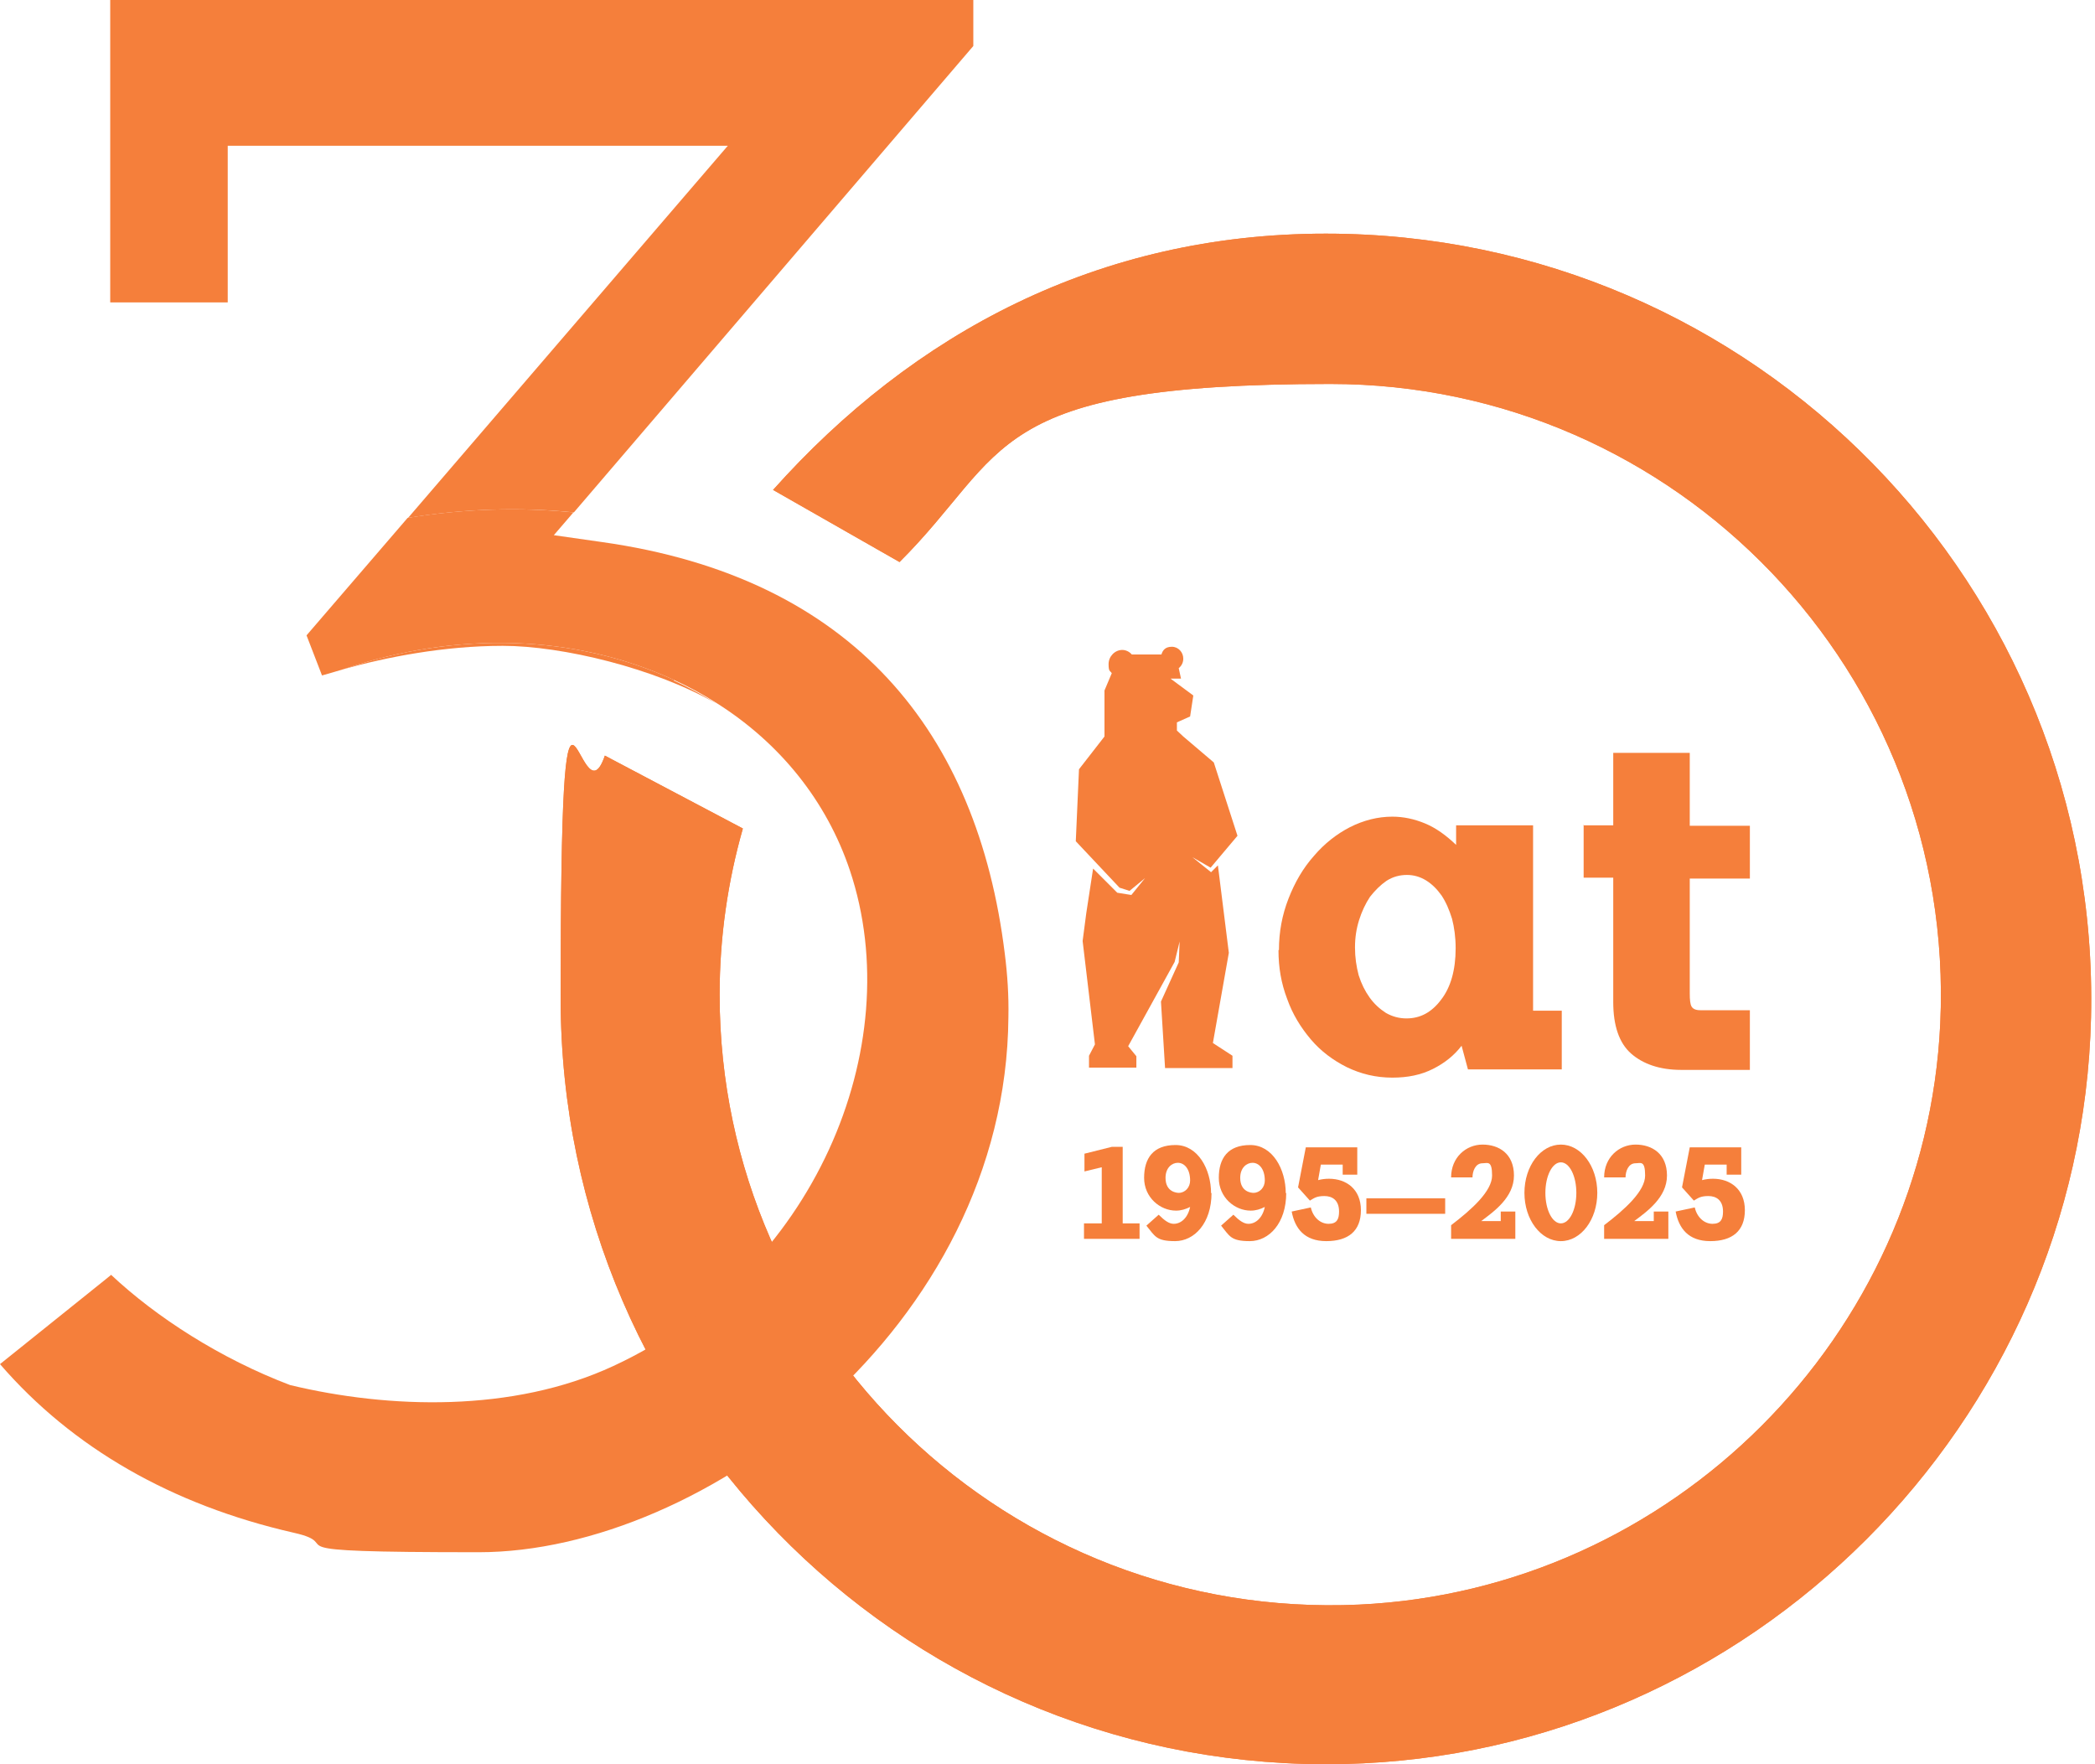
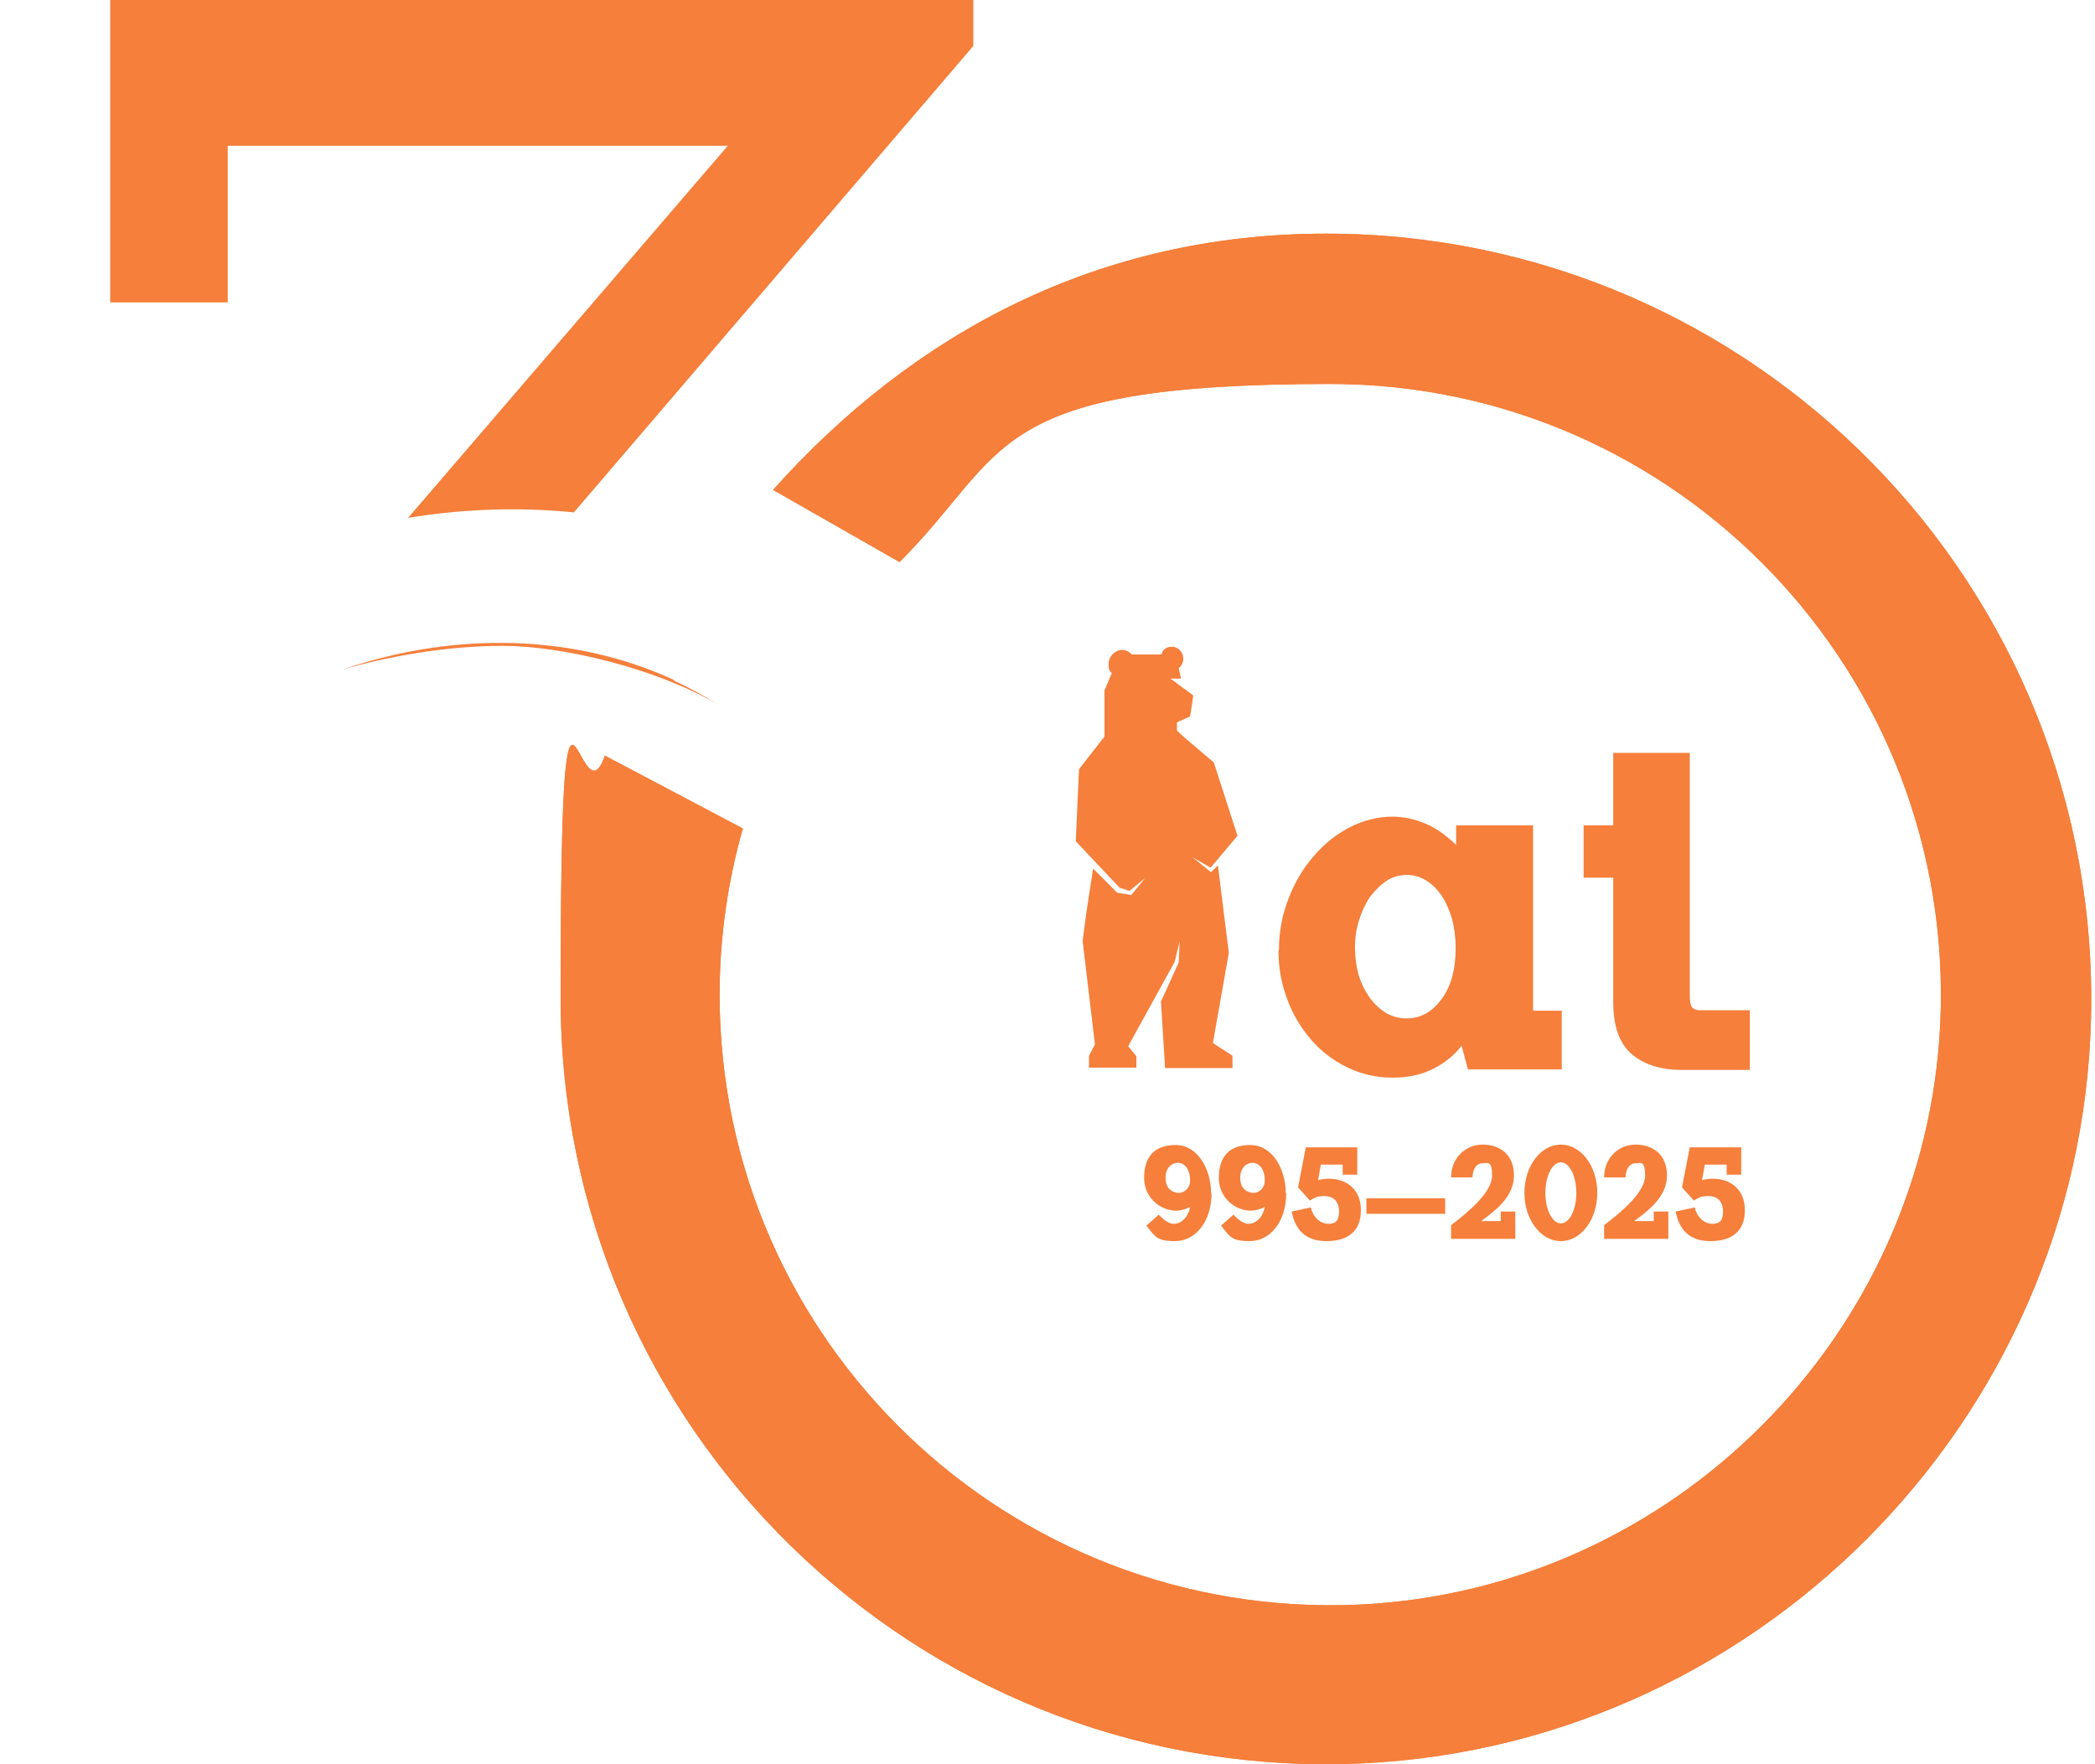
<svg xmlns="http://www.w3.org/2000/svg" width="95" height="80" viewBox="0 0 95 80" fill="none">
  <path d="M35.049 22.223C41.41 15.098 49.816 10.595 60.122 10.595C79.557 10.595 95.274 26.581 94.82 46.14C94.386 64.542 79.371 79.557 60.969 79.99C41.431 80.445 25.424 64.748 25.424 45.293C25.424 25.837 26.25 37.734 27.428 34.264L33.686 37.569C33.004 39.964 32.632 42.484 32.632 45.107C32.632 60.824 45.747 73.485 61.63 72.762C75.818 72.101 87.322 60.597 87.983 46.408C88.706 30.526 76.046 17.411 60.328 17.411C44.611 17.411 45.788 20.509 40.79 25.486L35.069 22.223H35.049Z" fill="#F57F3B" />
  <path d="M35.049 22.223C41.41 15.098 49.816 10.595 60.122 10.595C79.557 10.595 95.274 26.581 94.82 46.14C94.386 64.542 79.371 79.557 60.969 79.99C41.431 80.445 25.424 64.748 25.424 45.293C25.424 25.837 26.25 37.734 27.428 34.264L33.686 37.569C33.004 39.964 32.632 42.484 32.632 45.107C32.632 60.824 45.747 73.485 61.63 72.762C75.818 72.101 87.322 60.597 87.983 46.408C88.706 30.526 76.046 17.411 60.328 17.411C44.611 17.411 45.788 20.509 40.79 25.486L35.069 22.223H35.049Z" fill="#F57F3B" />
  <path d="M4.998 0V13.714H10.327V6.609H33.004L18.505 23.483C21.025 23.07 23.566 22.987 26.023 23.235L44.136 2.086V0H4.998ZM30.567 30.835C26.085 28.77 20.715 28.605 15.593 30.34C17.514 29.803 20.116 29.286 22.801 29.286C25.486 29.286 29.72 30.299 32.488 31.909C31.868 31.517 31.228 31.166 30.546 30.856" fill="#F57F3B" />
  <path d="M57.995 43.083C57.995 42.257 58.139 41.493 58.428 40.749C58.718 40.006 59.089 39.365 59.585 38.808C60.06 38.25 60.618 37.816 61.217 37.507C61.836 37.197 62.476 37.032 63.137 37.032C63.633 37.032 64.129 37.135 64.624 37.341C65.12 37.548 65.574 37.878 66.029 38.312V37.424H69.519V45.83C69.499 45.83 70.82 45.83 70.82 45.83V48.494H66.566L66.277 47.42C65.946 47.854 65.512 48.205 64.975 48.473C64.438 48.742 63.84 48.866 63.137 48.866C62.394 48.866 61.712 48.701 61.072 48.391C60.452 48.081 59.895 47.668 59.44 47.131C58.986 46.594 58.614 45.995 58.366 45.293C58.098 44.591 57.974 43.868 57.974 43.083M61.444 42.98C61.444 43.413 61.506 43.826 61.609 44.219C61.733 44.611 61.898 44.942 62.105 45.231C62.311 45.52 62.559 45.747 62.848 45.933C63.137 46.098 63.447 46.181 63.778 46.181C64.397 46.181 64.913 45.912 65.347 45.334C65.781 44.776 66.008 43.992 66.008 43C66.008 42.505 65.946 42.05 65.843 41.658C65.719 41.265 65.574 40.914 65.368 40.605C65.161 40.315 64.934 40.088 64.666 39.923C64.397 39.758 64.108 39.675 63.798 39.675C63.468 39.675 63.158 39.758 62.869 39.944C62.6 40.13 62.352 40.377 62.125 40.666C61.919 40.976 61.754 41.327 61.63 41.72C61.506 42.112 61.444 42.525 61.444 42.938" fill="#F57F3B" />
-   <path d="M71.791 37.424H73.154V34.14H76.624V37.444H79.35V39.84H76.624V45.045C76.624 45.334 76.644 45.541 76.707 45.644C76.769 45.747 76.892 45.809 77.099 45.809H79.35V48.515H76.231C75.261 48.515 74.497 48.246 73.96 47.771C73.423 47.296 73.154 46.511 73.154 45.437V39.799H71.812V37.403L71.791 37.424Z" fill="#F57F3B" />
+   <path d="M71.791 37.424H73.154V34.14H76.624V37.444H79.35H76.624V45.045C76.624 45.334 76.644 45.541 76.707 45.644C76.769 45.747 76.892 45.809 77.099 45.809H79.35V48.515H76.231C75.261 48.515 74.497 48.246 73.96 47.771C73.423 47.296 73.154 46.511 73.154 45.437V39.799H71.812V37.403L71.791 37.424Z" fill="#F57F3B" />
  <path d="M55.268 39.2L54.917 39.551L54.071 38.87L54.897 39.345L56.115 37.899L55.041 34.574L53.657 33.397L53.368 33.128V32.756L53.967 32.488L54.112 31.538L53.079 30.773H53.554L53.451 30.299C53.575 30.195 53.657 30.051 53.657 29.865C53.657 29.576 53.43 29.328 53.141 29.328C52.852 29.328 52.728 29.472 52.666 29.679H51.324C51.22 29.555 51.055 29.472 50.89 29.472C50.559 29.472 50.27 29.762 50.27 30.113C50.27 30.464 50.332 30.402 50.415 30.526L50.084 31.311V33.397L48.928 34.883L48.783 38.147L50.766 40.253L51.22 40.398L51.922 39.82L51.303 40.584L50.663 40.481L49.568 39.386L49.258 41.41L49.093 42.67L49.651 47.358L49.382 47.874V48.411H51.53V47.895L51.158 47.441L53.265 43.62L53.492 42.691L53.451 43.641L52.645 45.417L52.831 48.432H55.888V47.874L55 47.296L55.723 43.207L55.227 39.241L55.268 39.2Z" fill="#F57F3B" />
-   <path d="M45.727 46.119C45.623 60.163 31.93 70.387 21.707 70.387C11.483 70.387 15.903 70.077 13.301 69.499C7.786 68.239 3.284 65.657 0 61.857L4.812 57.995L5.039 57.809C7.084 59.729 9.996 61.609 13.156 62.807C17.617 63.881 23.256 64.067 27.82 61.939C36.887 57.747 41.224 47.482 38.539 39.468C37.486 36.329 35.379 33.706 32.508 31.889C31.889 31.496 31.248 31.145 30.567 30.835C26.085 28.77 20.715 28.605 15.593 30.34C15.242 30.443 14.912 30.546 14.602 30.629L13.9 28.811L18.485 23.483C21.004 23.07 23.545 22.987 26.003 23.235L25.114 24.268L27.283 24.578C38.725 26.188 44.322 33.231 45.561 43.227C45.685 44.198 45.747 45.169 45.727 46.119Z" fill="#F57F3B" />
-   <path d="M49.94 52.934L49.176 53.12V52.315L50.415 52.005H50.91V55.475H51.675V56.177H49.155V55.475H49.96V52.934H49.94Z" fill="#F57F3B" />
  <path d="M54.938 54.091C54.938 55.475 54.153 56.28 53.286 56.28C52.418 56.28 52.377 56.053 51.984 55.578L52.542 55.082C52.811 55.351 53.017 55.495 53.224 55.495C53.554 55.495 53.864 55.227 53.967 54.731C53.761 54.835 53.554 54.897 53.327 54.897C52.604 54.897 51.881 54.298 51.881 53.41C51.881 52.521 52.294 51.922 53.306 51.922C54.318 51.922 54.917 53.017 54.917 54.112L54.938 54.091ZM53.41 52.728C53.141 52.728 52.852 52.955 52.852 53.41C52.852 54.07 53.389 54.091 53.451 54.091C53.74 54.091 53.967 53.843 53.967 53.533C53.967 52.996 53.699 52.728 53.41 52.728Z" fill="#F57F3B" />
  <path d="M58.325 54.091C58.325 55.475 57.54 56.28 56.673 56.28C55.805 56.28 55.764 56.053 55.372 55.578L55.929 55.082C56.198 55.351 56.404 55.495 56.611 55.495C56.941 55.495 57.251 55.227 57.354 54.731C57.148 54.835 56.941 54.897 56.714 54.897C55.991 54.897 55.268 54.298 55.268 53.41C55.268 52.521 55.681 51.922 56.693 51.922C57.705 51.922 58.304 53.017 58.304 54.112L58.325 54.091ZM56.797 52.728C56.528 52.728 56.239 52.955 56.239 53.41C56.239 54.07 56.776 54.091 56.838 54.091C57.127 54.091 57.354 53.843 57.354 53.533C57.354 52.996 57.086 52.728 56.797 52.728Z" fill="#F57F3B" />
  <path d="M60.886 53.244V52.811H59.895L59.771 53.513C59.936 53.471 60.101 53.451 60.266 53.451C61.051 53.451 61.712 53.926 61.712 54.876C61.712 55.826 61.134 56.28 60.142 56.28C59.151 56.28 58.717 55.702 58.573 54.938L59.44 54.752C59.544 55.206 59.874 55.495 60.246 55.495C60.618 55.495 60.721 55.289 60.721 54.938C60.721 54.422 60.411 54.236 60.06 54.236C59.709 54.236 59.605 54.318 59.399 54.442L58.862 53.843L59.213 52.026H61.547V53.265H60.886V53.244Z" fill="#F57F3B" />
  <path d="M61.96 54.339H65.533V55.041H61.96V54.339Z" fill="#F57F3B" />
  <path d="M65.802 56.177V55.557C66.752 54.835 67.66 54.008 67.66 53.306C67.66 52.604 67.454 52.749 67.227 52.749C66.896 52.749 66.772 53.12 66.772 53.389H65.802C65.802 52.48 66.483 51.902 67.227 51.902C67.97 51.902 68.652 52.315 68.652 53.306C68.652 54.298 67.743 54.938 67.165 55.372H68.053V54.938H68.714V56.177H65.802Z" fill="#F57F3B" />
  <path d="M70.779 51.902C71.688 51.902 72.431 52.873 72.431 54.091C72.431 55.31 71.688 56.28 70.779 56.28C69.87 56.28 69.127 55.31 69.127 54.091C69.127 52.873 69.87 51.902 70.779 51.902ZM70.779 55.475C71.171 55.475 71.481 54.855 71.481 54.091C71.481 53.327 71.171 52.707 70.779 52.707C70.387 52.707 70.077 53.327 70.077 54.091C70.077 54.855 70.387 55.475 70.779 55.475Z" fill="#F57F3B" />
  <path d="M72.741 56.177V55.557C73.691 54.835 74.6 54.008 74.6 53.306C74.6 52.604 74.393 52.749 74.166 52.749C73.836 52.749 73.712 53.12 73.712 53.389H72.741C72.741 52.48 73.423 51.902 74.166 51.902C74.91 51.902 75.591 52.315 75.591 53.306C75.591 54.298 74.683 54.938 74.104 55.372H74.992V54.938H75.653V56.177H72.741Z" fill="#F57F3B" />
  <path d="M78.297 53.244V52.811H77.305L77.181 53.513C77.347 53.471 77.512 53.451 77.677 53.451C78.462 53.451 79.123 53.926 79.123 54.876C79.123 55.826 78.545 56.28 77.553 56.28C76.562 56.28 76.128 55.702 75.984 54.938L76.851 54.752C76.954 55.206 77.285 55.495 77.657 55.495C78.028 55.495 78.132 55.289 78.132 54.938C78.132 54.422 77.822 54.236 77.471 54.236C77.12 54.236 77.016 54.318 76.81 54.442L76.273 53.843L76.624 52.026H78.958V53.265H78.297V53.244Z" fill="#F57F3B" />
</svg>